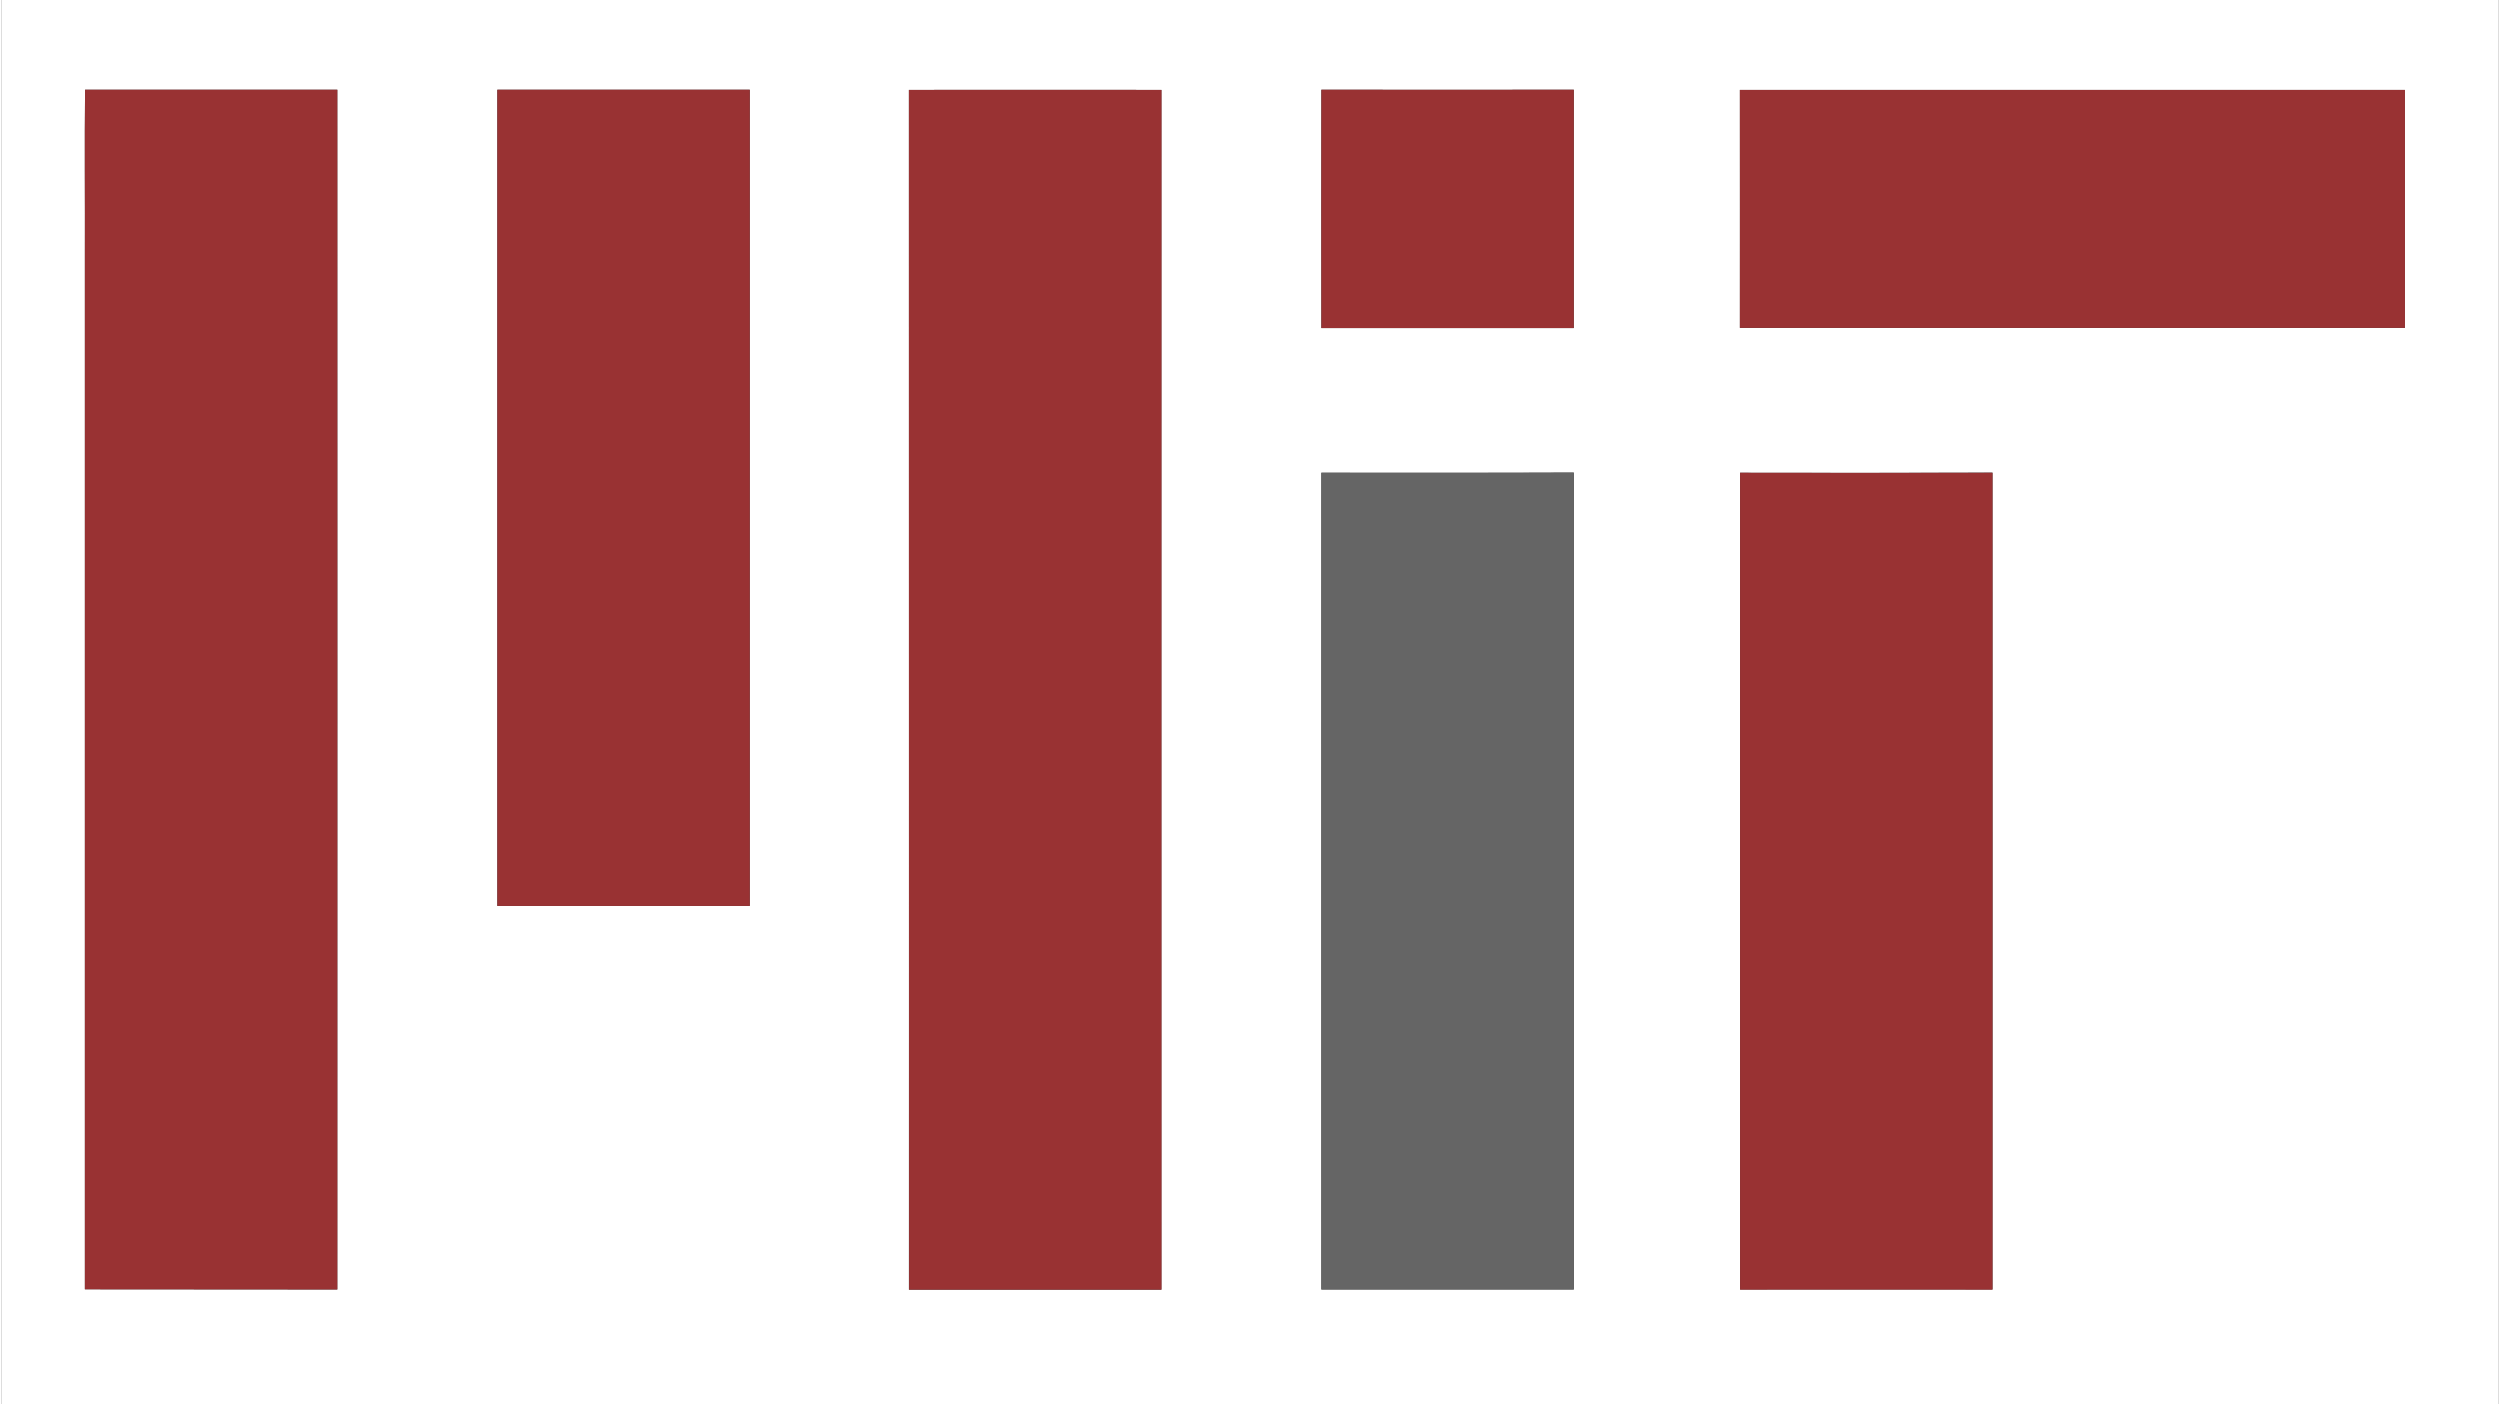
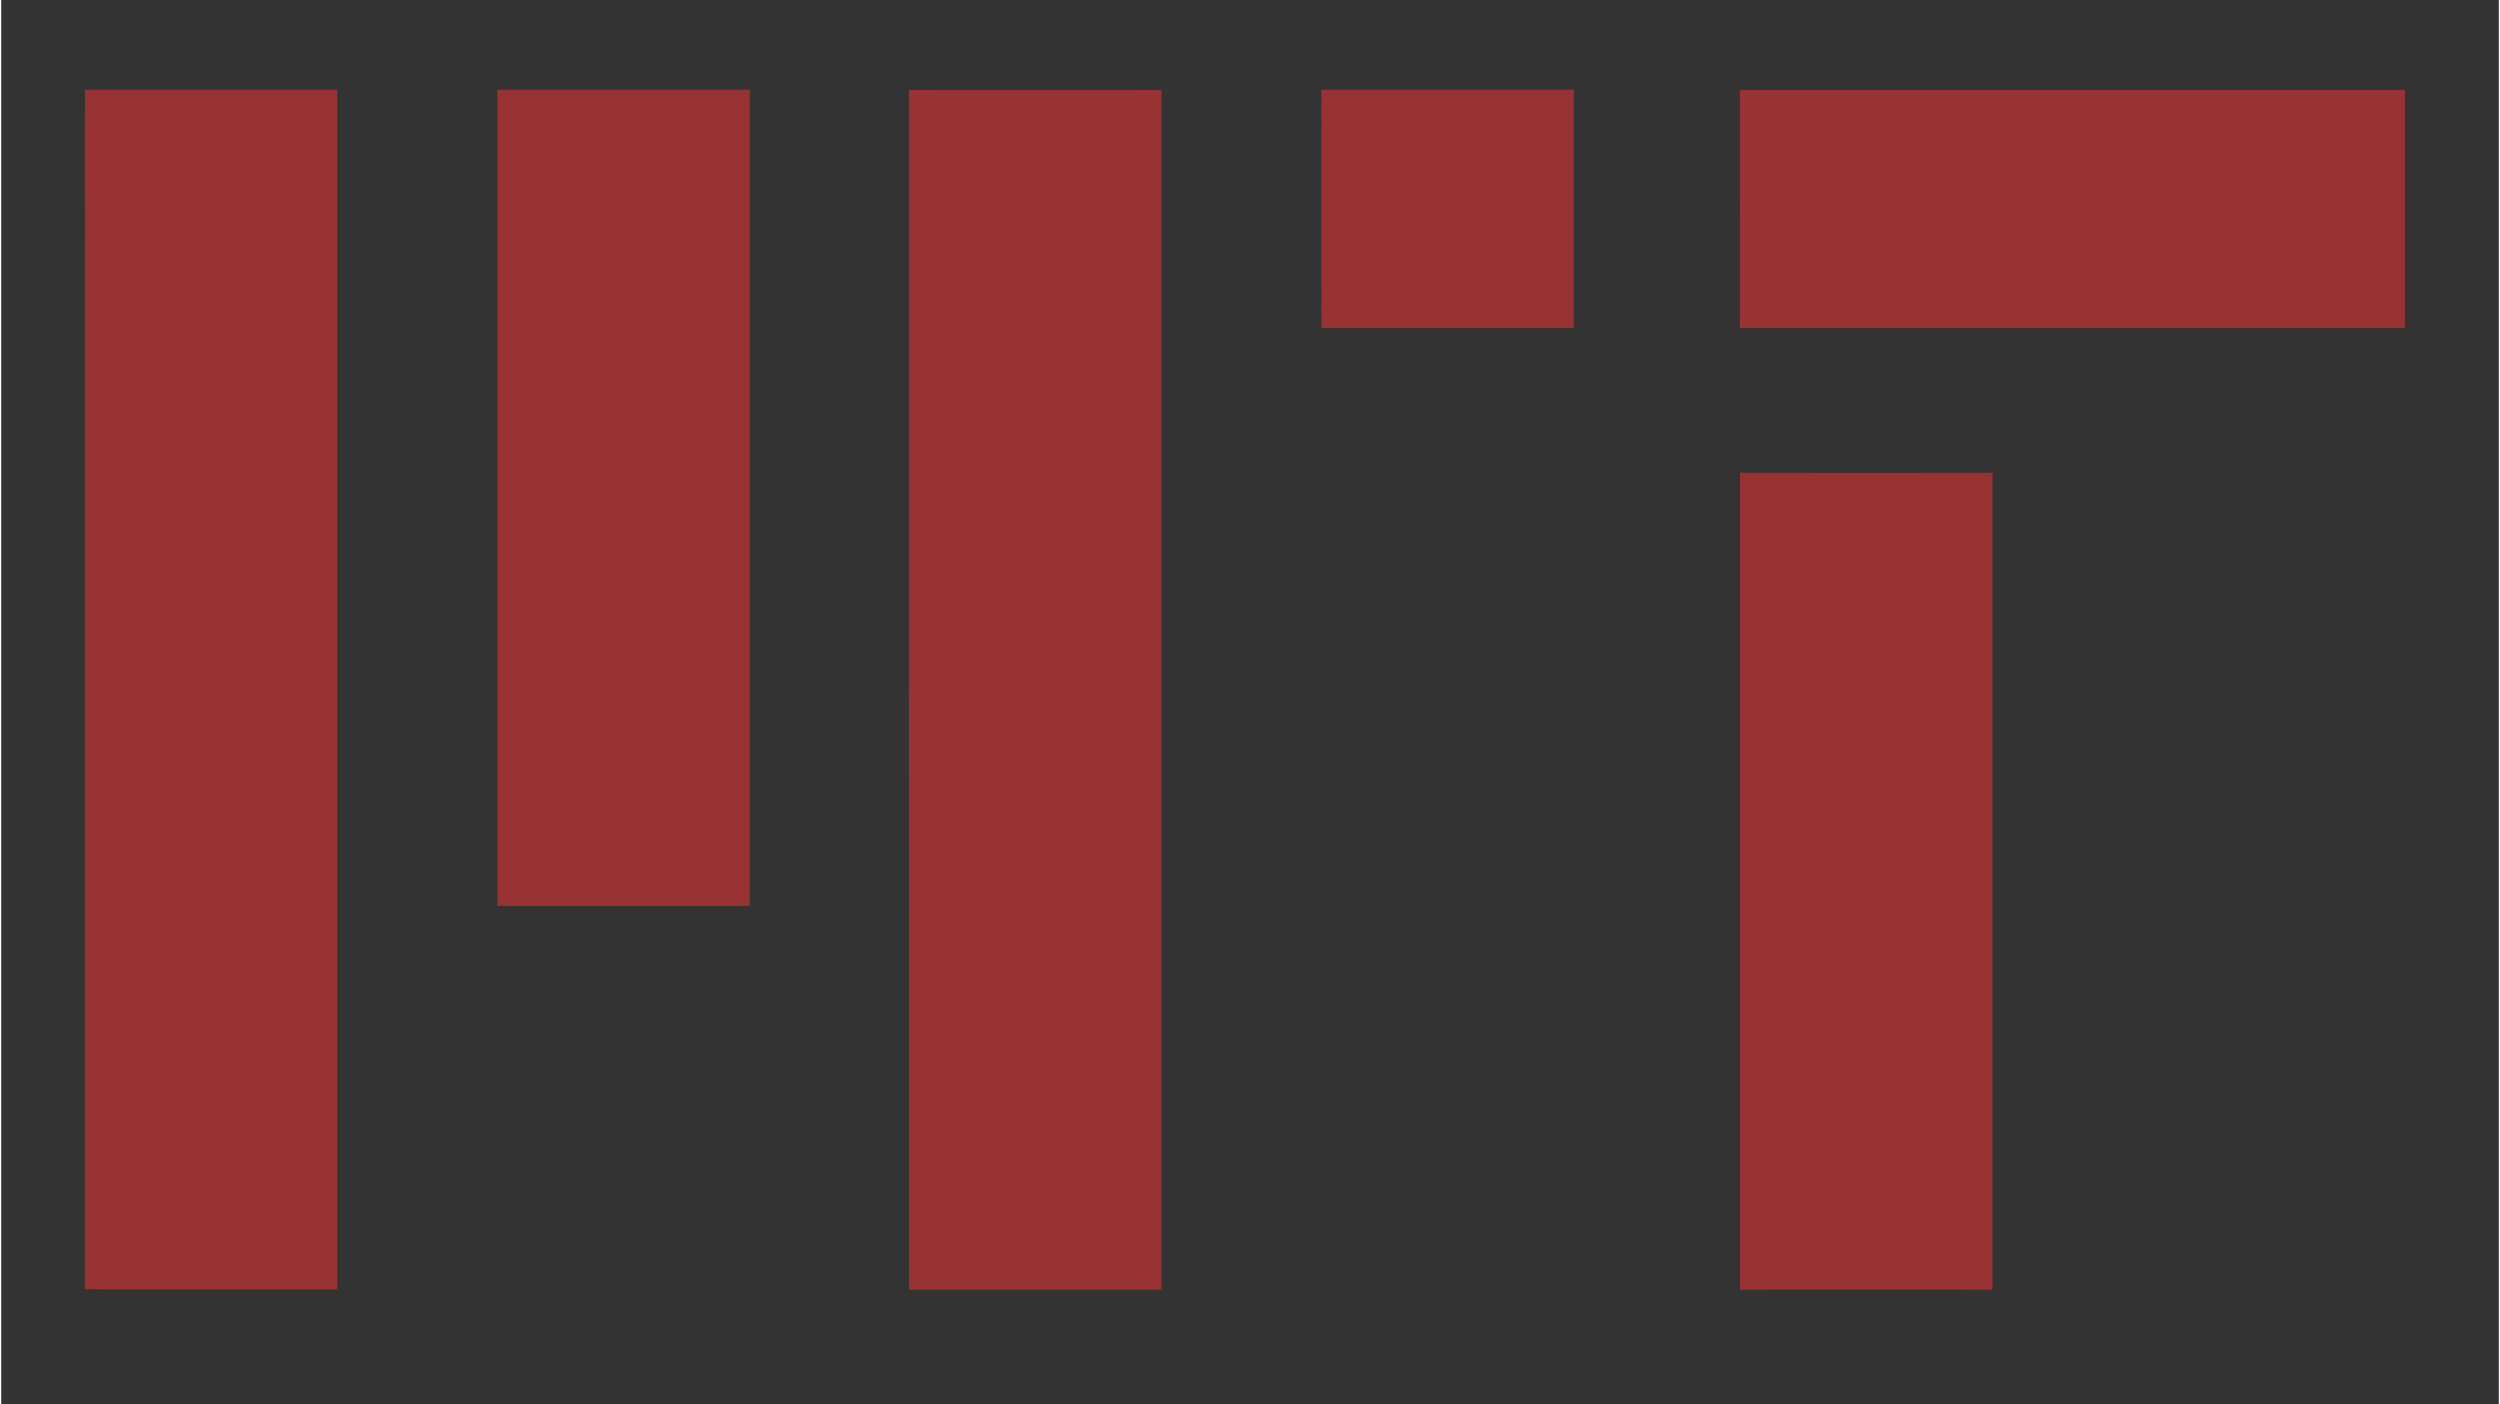
<svg xmlns="http://www.w3.org/2000/svg" height="1404" viewBox="0 .5 1400 787" width="2500">
  <rect x="0" y=".5" width="1400" height="787" fill="#333333" stroke="none" />
-   <path d="m0 .5h1400v787h-1400zm47 50.3c-.3 30.9 0 61.8-.1 92.7v579.7c47.2.1 94.4 0 141.5.1.1-224.2 0-448.3 0-672.5h-141.4zm231.1 0v457.5h141.5v-457.5zm230.7.1c.1 224.1 0 448.3 0 672.5h141.5v-672.5c-47.1 0-94.3-.1-141.5 0zm231.2-.1c-.1 44.5 0 89.1 0 133.6h141.5v-133.6c-47.2 0-94.4.1-141.5 0zm234.6.1v133.4h372.8v-133.4zm-234.6 214.6v457.8h141.5v-457.9c-47.2.2-94.4.1-141.5.1zm234.7 0v457.8h141.5c.1-152.6 0-305.3 0-457.9-47.1.2-94.3.2-141.5.1z" fill="#fff" />
  <path d="m47 50.8h141.4v672.5c-47.2-.1-94.4 0-141.5-.1v-579.7c.1-30.9-.2-61.8.1-92.7zm231.1 0h141.5v457.5h-141.5zm230.7.1c47.2-.1 94.4 0 141.6 0-.1 224.2 0 448.3 0 672.5h-141.5c-.1-224.2-.1-448.4-.1-672.5zm231.2-.1c47.2.1 94.3 0 141.5 0v133.6h-141.5c0-44.5-.1-89.1 0-133.6zm234.6.1h372.8v133.4h-372.8c0-44.4.1-88.9 0-133.4zm.1 214.6c47.2.1 94.3.1 141.5 0v457.9c-47.2-.1-94.3 0-141.5 0z" fill="#993233" />
-   <path d="m740 265.5c47.2-.1 94.3.1 141.5-.1v457.9h-141.5c-.1-152.6 0-305.2 0-457.8z" fill="#656565" />
</svg>